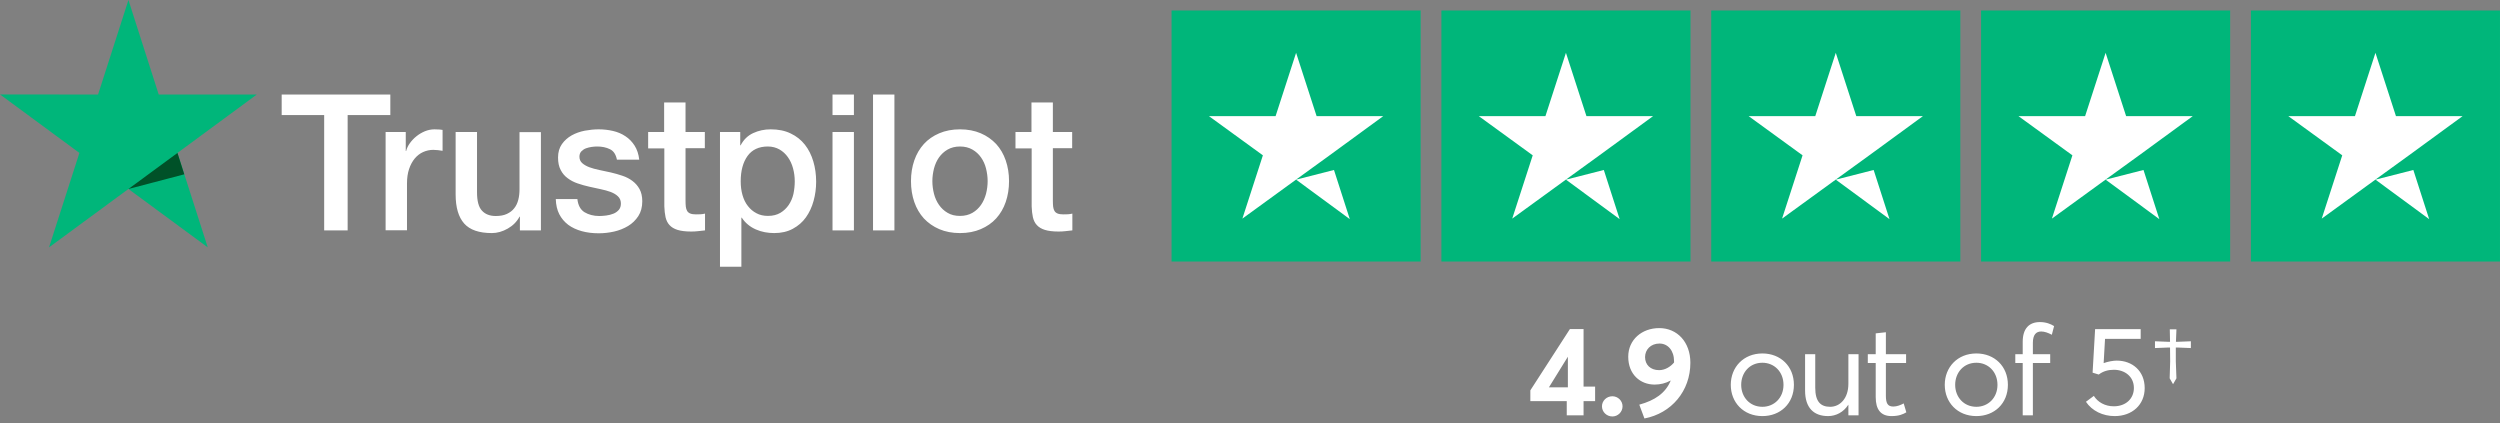
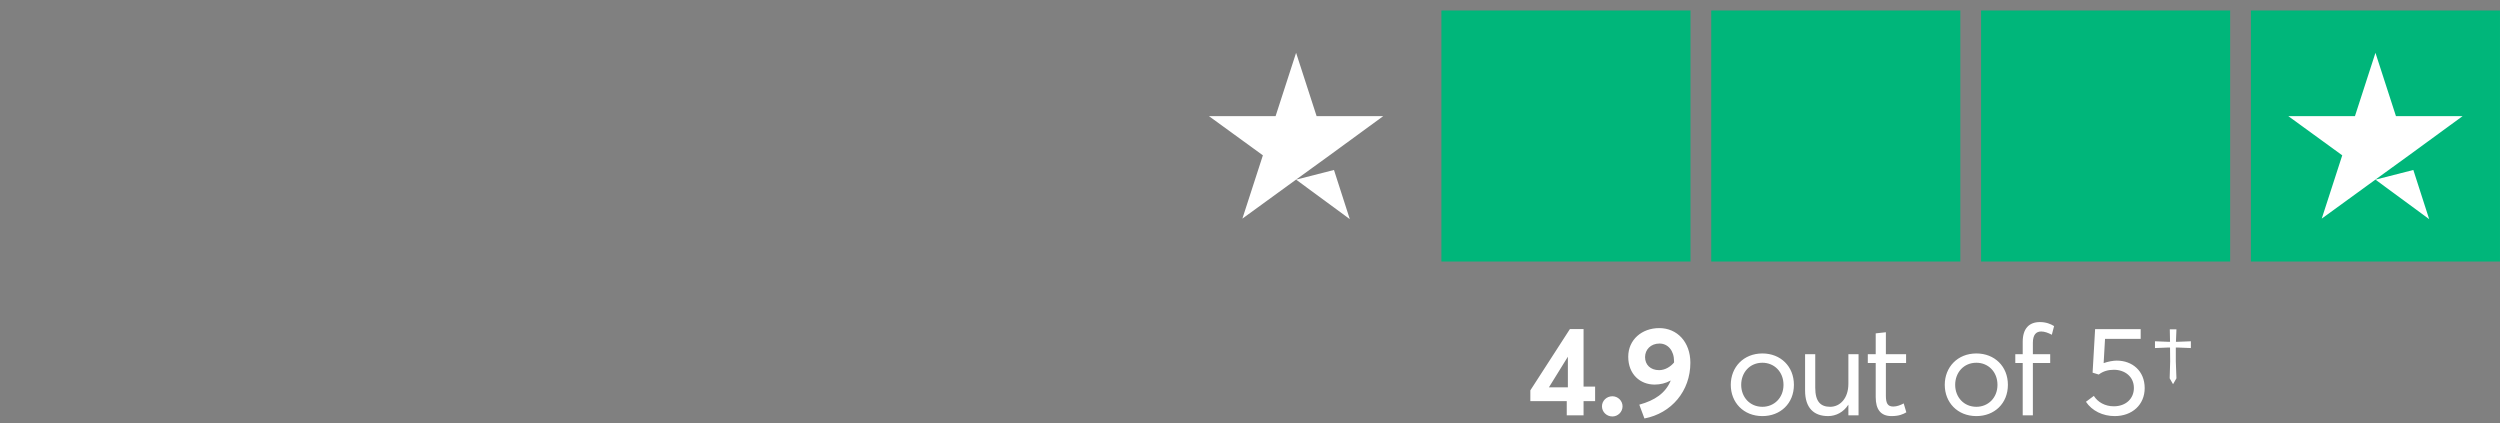
<svg xmlns="http://www.w3.org/2000/svg" fill="none" height="83" viewBox="0 0 490 83" width="490">
  <rect x="0" y="0" width="490" height="83" fill="#808080" stroke="none" />
  <clipPath id="a">
-     <path d="m0 0h210.144v52.28h-210.144z" />
-   </clipPath>
+     </clipPath>
  <clipPath id="b">
    <path d="m229.625 2.05h260.374v49.205h-260.374z" />
  </clipPath>
  <g clip-path="url(#a)">
    <path d="m55.226 18.529h21.278v4.021h-8.366v22.607h-4.601v-22.607h-8.329v-4.021zm20.369 7.348h3.933v3.721h.074c.13-.526.371-1.034.724-1.522.352-.489.779-.958 1.28-1.353.501-.413 1.057-.733 1.67-.996.612-.244 1.243-.376 1.874-.376.482 0 .835.019 1.02.037.185.019.371.056.575.075v4.097c-.297-.056-.594-.094-.909-.132-.315-.038-.612-.056-.909-.056-.705 0-1.373.15-2.003.432-.631.282-1.169.714-1.632 1.259-.464.564-.835 1.24-1.113 2.067-.278.827-.408 1.766-.408 2.838v9.171h-4.192v-19.262zm30.424 19.281h-4.118v-2.687h-.075c-.519.977-1.28 1.748-2.3 2.33-1.02.583-2.059.883-3.117.883-2.504 0-4.322-.62-5.435-1.879-1.113-1.259-1.669-3.157-1.669-5.694v-12.234h4.192v11.82c0 1.691.315 2.894.965 3.589.631.695 1.54 1.052 2.69 1.052.89 0 1.614-.132 2.208-.413.594-.282 1.076-.639 1.429-1.109.371-.451.63-1.015.797-1.654s.241-1.334.241-2.086v-11.181h4.193zm7.142-6.183c.13 1.24.594 2.105 1.391 2.612.817.489 1.781.752 2.913.752.389 0 .835-.038 1.335-.094.501-.056.984-.188 1.41-.357.446-.169.798-.432 1.095-.77.278-.338.408-.77.389-1.315-.018-.545-.222-.996-.593-1.334-.371-.357-.835-.62-1.41-.846-.575-.207-1.224-.395-1.967-.545-.742-.15-1.484-.32-2.244-.489-.779-.169-1.54-.395-2.263-.639-.724-.244-1.373-.583-1.948-1.015-.575-.413-1.039-.958-1.373-1.616-.352-.658-.519-1.466-.519-2.443 0-1.052.259-1.917.76-2.631.501-.714 1.15-1.278 1.911-1.71.779-.432 1.632-.733 2.579-.921.946-.169 1.855-.263 2.708-.263.983 0 1.929.113 2.82.319.89.207 1.706.545 2.43 1.034.723.47 1.317 1.09 1.799 1.842.483.752.779 1.673.909 2.744h-4.378c-.204-1.015-.649-1.71-1.373-2.048-.723-.357-1.558-.526-2.485-.526-.297 0-.65.019-1.058.075s-.779.15-1.15.282c-.352.132-.649.338-.909.601-.241.263-.371.601-.371 1.034 0 .526.186.94.538 1.259.353.32.816.583 1.391.808.575.207 1.225.395 1.967.545.742.15 1.502.32 2.282.489.76.169 1.502.395 2.244.639s1.392.583 1.967 1.015c.575.432 1.038.958 1.391 1.597.352.639.538 1.447.538 2.387 0 1.146-.26 2.105-.779 2.913-.52.789-1.188 1.447-2.004 1.936s-1.744.864-2.745 1.09c-1.002.226-2.004.338-2.987.338-1.206 0-2.319-.132-3.339-.413-1.02-.282-1.911-.695-2.653-1.24-.742-.564-1.336-1.259-1.762-2.086-.427-.827-.65-1.823-.687-2.969h4.23zm13.839-13.098h3.172v-5.788h4.193v5.788h3.784v3.176h-3.784v10.298c0 .451.018.827.055 1.165.037.32.13.601.26.827s.334.395.612.507c.278.113.631.169 1.113.169.297 0 .594 0 .891-.019.296-.019.593-.056.89-.132v3.289c-.464.056-.927.094-1.354.15-.445.056-.891.075-1.354.075-1.113 0-2.004-.113-2.672-.32-.667-.207-1.205-.526-1.576-.94-.39-.413-.631-.921-.78-1.541-.129-.62-.222-1.334-.241-2.123v-11.369h-3.172v-3.213zm14.117 0h3.97v2.612h.074c.594-1.128 1.41-1.917 2.468-2.405 1.057-.489 2.189-.733 3.431-.733 1.503 0 2.802.263 3.915.808 1.113.526 2.04 1.259 2.782 2.199s1.28 2.03 1.651 3.27c.371 1.24.557 2.575.557 3.984 0 1.297-.167 2.556-.501 3.758-.334 1.222-.835 2.293-1.503 3.232-.667.94-1.521 1.673-2.56 2.236-1.039.564-2.244.846-3.654.846-.612 0-1.225-.056-1.837-.169-.612-.113-1.206-.301-1.762-.545-.557-.244-1.095-.564-1.558-.958-.483-.395-.872-.846-1.206-1.353h-.074v9.622h-4.193zm14.655 9.659c0-.864-.111-1.71-.334-2.537-.222-.827-.556-1.541-1.001-2.18-.446-.639-1.002-1.146-1.651-1.522-.668-.376-1.429-.583-2.282-.583-1.762 0-3.098.62-3.989 1.86-.89 1.24-1.335 2.894-1.335 4.961 0 .977.111 1.879.352 2.706.241.827.575 1.541 1.058 2.142.463.601 1.02 1.071 1.669 1.409.65.357 1.41.526 2.263.526.965 0 1.763-.207 2.431-.601.667-.395 1.205-.921 1.632-1.541.427-.639.742-1.353.928-2.161.167-.808.259-1.635.259-2.481zm7.402-17.007h4.193v4.021h-4.193zm0 7.348h4.193v19.281h-4.193zm7.94-7.348h4.192v26.628h-4.192zm17.048 27.155c-1.521 0-2.875-.263-4.062-.77-1.188-.507-2.189-1.222-3.024-2.105-.816-.902-1.447-1.973-1.874-3.213s-.649-2.612-.649-4.097c0-1.466.222-2.819.649-4.059s1.058-2.311 1.874-3.213c.816-.902 1.836-1.597 3.024-2.105 1.187-.507 2.541-.77 4.062-.77s2.876.263 4.063.77 2.189 1.222 3.024 2.105c.816.902 1.447 1.973 1.873 3.213.427 1.24.65 2.593.65 4.059 0 1.485-.223 2.856-.65 4.097-.426 1.24-1.057 2.312-1.873 3.213-.817.902-1.837 1.597-3.024 2.105s-2.542.77-4.063.77zm0-3.364c.928 0 1.744-.207 2.43-.601.687-.395 1.243-.921 1.688-1.56.446-.639.761-1.372.984-2.18.204-.808.315-1.635.315-2.481 0-.827-.111-1.635-.315-2.462-.204-.827-.538-1.541-.984-2.18-.445-.639-1.001-1.146-1.688-1.541-.686-.395-1.502-.601-2.43-.601-.927 0-1.744.207-2.43.601s-1.243.921-1.688 1.541c-.445.639-.761 1.353-.983 2.18-.204.827-.316 1.635-.316 2.462 0 .846.112 1.673.316 2.481s.538 1.541.983 2.18 1.002 1.165 1.688 1.56c.686.413 1.503.601 2.43.601zm10.834-16.443h3.172v-5.788h4.193v5.788h3.784v3.176h-3.784v10.298c0 .451.018.827.055 1.165.037.32.13.601.26.827s.334.395.612.507c.278.113.631.169 1.113.169.297 0 .594 0 .891-.019.296-.019.593-.056.89-.132v3.289c-.464.056-.927.094-1.354.15-.445.056-.891.075-1.354.075-1.113 0-2.004-.113-2.672-.32-.667-.207-1.205-.526-1.576-.94-.39-.413-.631-.921-.78-1.541-.129-.62-.222-1.334-.241-2.123v-11.369h-3.172v-3.213z" fill="#fff" />
    <path d="m50.328 18.53h-19.219l-5.936-18.529-5.955 18.529-19.219-.019 15.564 11.463-5.955 18.51 15.564-11.444 15.546 11.444-5.936-18.51z" fill="#00b67a" />
    <path d="m36.119 34.165-1.336-4.191-9.609 7.066z" fill="#005128" />
  </g>
  <path d="m307.082 81.405h3.296v-2.78h2.264v-2.854h-2.264v-11.268h-2.681l-7.75 12.006v2.116h7.135zm-3.494-5.486 3.715-6.003v6.003zm12.44 5.708c1.082 0 1.992-.886 1.992-1.993 0-1.083-.91-1.968-1.992-1.968-1.132 0-2.042.886-2.042 1.968 0 1.107.91 1.993 2.042 1.993zm9.184-17.32c-3.42 0-6.077 2.288-6.077 5.609 0 3.469 2.362 5.462 5.167 5.462 1.107 0 2.214-.271 3.124-.787l.025.025c-1.009 2.436-3.1 3.863-6.151 4.699l1.009 2.706c5.289-1.009 9.004-5.363 9.004-10.923 0-4.059-2.583-6.79-6.101-6.79zm-2.78 5.683c0-1.452 1.107-2.657 2.829-2.657 1.648 0 2.854 1.378 2.854 3.469v.246c-.689.837-1.771 1.501-2.928 1.501-1.697 0-2.755-1.058-2.755-2.559zm23 11.563c3.543 0 6.175-2.485 6.175-6.126 0-3.641-2.632-6.151-6.175-6.151-3.715 0-6.199 2.706-6.199 6.151s2.484 6.126 6.199 6.126zm0-1.821c-2.485 0-4.157-1.919-4.157-4.305s1.648-4.33 4.157-4.33c2.313 0 4.134 1.771 4.134 4.33 0 2.559-1.846 4.305-4.134 4.305zm12.866 1.821c1.574 0 3.051-.787 3.961-2.214h.024v2.067h1.993v-11.981h-1.993v5.806c0 2.854-1.648 4.502-3.567 4.502-1.894 0-2.928-1.033-2.928-3.74v-6.569h-1.992v7.135c0 3.42 1.746 4.994 4.502 4.994zm12.441 0c1.427 0 2.239-.344 2.903-.738l-.517-1.747c-.59.32-1.328.615-2.042.615-1.131 0-1.451-.689-1.451-2.14v-6.397h3.961v-1.722h-3.961v-4.305l-1.993.221v4.084h-1.55v1.722h1.55v6.692c0 2.411.984 3.715 3.1 3.715zm16.634 0c3.543 0 6.175-2.485 6.175-6.126 0-3.641-2.632-6.151-6.175-6.151-3.715 0-6.2 2.706-6.2 6.151s2.485 6.126 6.2 6.126zm0-1.821c-2.485 0-4.158-1.919-4.158-4.305s1.649-4.33 4.158-4.33c2.313 0 4.133 1.771 4.133 4.33 0 2.559-1.845 4.305-4.133 4.305zm9.078 1.673h1.993v-10.259h3.395v-1.722h-3.395v-2.239c0-1.575.639-2.214 1.624-2.214.664 0 1.328.246 2.091.64l.443-1.698c-.665-.418-1.575-.787-2.78-.787-2.141 0-3.371 1.304-3.371 3.862v2.436h-1.452v1.722h1.452zm18.447-10.727c-.688 0-1.697.172-2.583.492l.271-4.748h6.987v-1.919h-8.931l-.492 8.537 1.206.369c.861-.664 1.869-.935 2.977-.935 2.066 0 3.911 1.279 3.911 3.567 0 2.091-1.574 3.592-3.936 3.592-1.722 0-3.149-.812-3.912-2.042l-1.55 1.156c1.181 1.771 3.297 2.805 5.634 2.805 3.42 0 5.88-2.214 5.88-5.486 0-3.395-2.46-5.388-5.462-5.388zm11.02 4.625.665-1.156-.123-3.297v-2.731h.492l2.46.099v-1.329l-2.46.098h-.468l.099-2.436h-1.304l.049 2.436h-.492l-2.46-.098v1.329l2.46-.099h.492l.025 2.731-.099 3.297z" fill="#fff" />
  <g clip-path="url(#b)">
    <g fill="#00b67a">
-       <path d="m278.445 2.05h-48.82v49.205h48.82z" />
      <path d="m331.334 2.05h-48.82v49.205h48.82z" />
      <path d="m384.222 2.05h-48.82v49.205h48.82z" />
      <path d="m437.111 2.05h-48.82v49.205h48.82z" />
      <path d="m489.998 2.05h-48.82v49.205h48.82z" />
    </g>
    <g fill="#fff">
      <path d="m254.034 35.212 7.425-1.897 3.102 9.636zm17.087-12.455h-13.069l-4.018-12.404-4.017 12.404h-13.07l10.578 7.688-4.018 12.404 10.578-7.688 6.51-4.715z" />
-       <path d="m306.923 35.212 7.425-1.897 3.102 9.636zm17.087-12.455h-13.07l-4.017-12.404-4.018 12.404h-13.069l10.578 7.688-4.018 12.404 10.578-7.688 6.509-4.715z" />
-       <path d="m359.812 35.212 7.424-1.897 3.103 9.636zm17.087-12.455h-13.07l-4.017-12.404-4.018 12.404h-13.069l10.577 7.688-4.017 12.404 10.578-7.688 6.509-4.715z" />
-       <path d="m412.7 35.212 7.425-1.897 3.102 9.636zm17.087-12.455h-13.069l-4.018-12.404-4.017 12.404h-13.07l10.578 7.688-4.018 12.404 10.578-7.688 6.51-4.715z" />
      <path d="m465.589 35.212 7.425-1.897 3.102 9.636zm17.087-12.455h-13.07l-4.017-12.404-4.017 12.404h-13.07l10.578 7.688-4.018 12.404 10.578-7.688 6.509-4.715z" />
    </g>
  </g>
</svg>